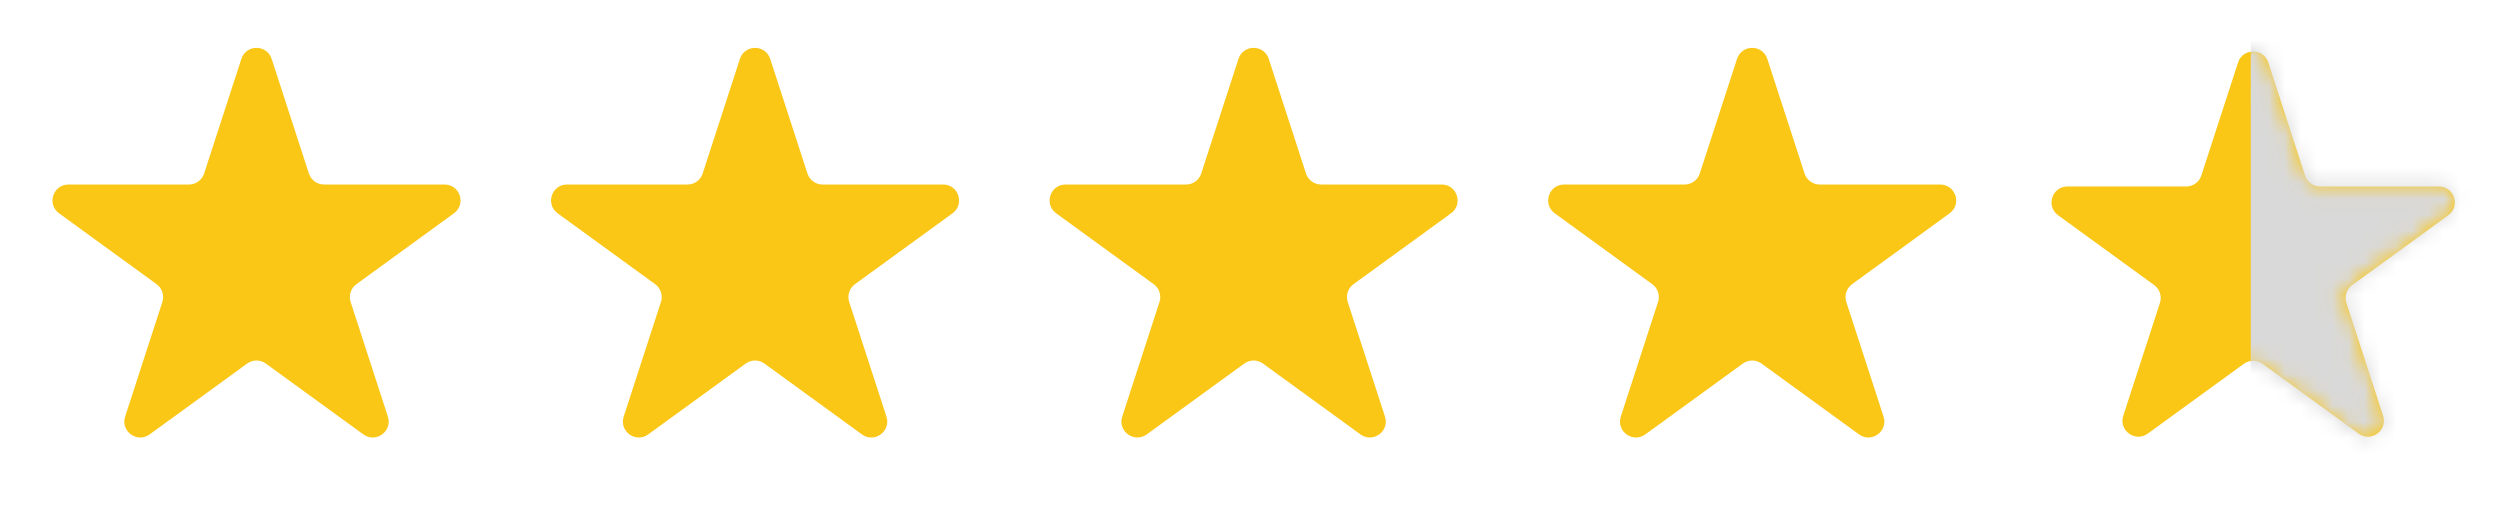
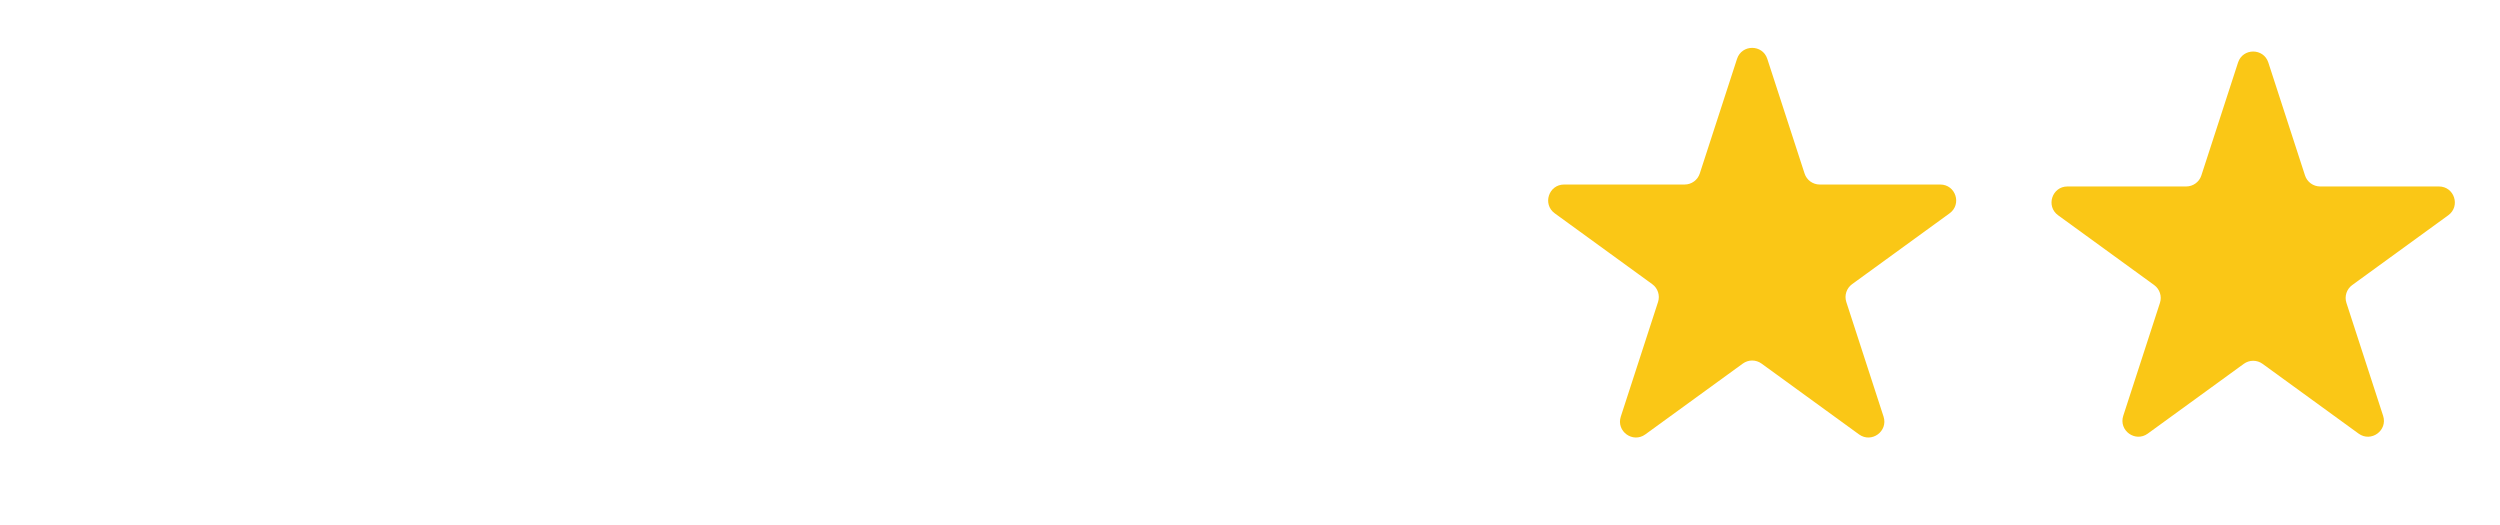
<svg xmlns="http://www.w3.org/2000/svg" width="157" height="33" viewBox="0 0 157 33" fill="none">
-   <path d="M15.158 3.698C15.457 2.776 16.76 2.776 17.06 3.698L19.399 10.896C19.533 11.309 19.917 11.588 20.35 11.588L27.919 11.588C28.888 11.588 29.291 12.827 28.507 13.396L22.383 17.846C22.033 18.1 21.886 18.552 22.02 18.964L24.359 26.163C24.659 27.084 23.604 27.85 22.82 27.281L16.696 22.832C16.346 22.577 15.871 22.577 15.521 22.832L9.397 27.281C8.613 27.85 7.559 27.084 7.858 26.163L10.197 18.964C10.331 18.552 10.184 18.1 9.834 17.846L3.71 13.397C2.926 12.827 3.329 11.588 4.298 11.588L11.867 11.588C12.301 11.588 12.685 11.309 12.819 10.896L15.158 3.698Z" fill="#FAC716" />
-   <path d="M46.467 3.698C46.767 2.776 48.07 2.776 48.369 3.698L50.708 10.896C50.842 11.309 51.226 11.588 51.659 11.588L59.229 11.588C60.198 11.588 60.6 12.827 59.817 13.396L53.693 17.846C53.342 18.1 53.196 18.552 53.33 18.964L55.669 26.163C55.968 27.084 54.913 27.85 54.13 27.281L48.006 22.832C47.656 22.577 47.181 22.577 46.83 22.832L40.707 27.281C39.923 27.85 38.868 27.084 39.168 26.163L41.507 18.964C41.641 18.552 41.494 18.1 41.144 17.846L35.02 13.397C34.236 12.827 34.639 11.588 35.608 11.588L43.177 11.588C43.61 11.588 43.994 11.309 44.128 10.896L46.467 3.698Z" fill="#FAC716" />
-   <path d="M77.776 3.698C78.075 2.776 79.379 2.776 79.678 3.698L82.017 10.896C82.151 11.309 82.535 11.588 82.968 11.588L90.537 11.588C91.506 11.588 91.909 12.827 91.125 13.396L85.001 17.846C84.651 18.1 84.504 18.552 84.638 18.964L86.977 26.163C87.277 27.084 86.222 27.85 85.438 27.281L79.315 22.832C78.964 22.577 78.49 22.577 78.139 22.832L72.015 27.281C71.231 27.85 70.177 27.084 70.476 26.163L72.816 18.964C72.949 18.552 72.803 18.1 72.452 17.846L66.328 13.397C65.545 12.827 65.947 11.588 66.916 11.588L74.486 11.588C74.919 11.588 75.303 11.309 75.437 10.896L77.776 3.698Z" fill="#FAC716" />
  <path d="M109.085 3.698C109.385 2.776 110.688 2.776 110.987 3.698L113.327 10.896C113.46 11.309 113.844 11.588 114.278 11.588L121.847 11.588C122.816 11.588 123.219 12.827 122.435 13.396L116.311 17.846C115.961 18.1 115.814 18.552 115.948 18.964L118.287 26.163C118.586 27.084 117.532 27.85 116.748 27.281L110.624 22.832C110.274 22.577 109.799 22.577 109.449 22.832L103.325 27.281C102.541 27.85 101.487 27.084 101.786 26.163L104.125 18.964C104.259 18.552 104.112 18.1 103.762 17.846L97.638 13.397C96.854 12.827 97.257 11.588 98.226 11.588L105.795 11.588C106.228 11.588 106.612 11.309 106.746 10.896L109.085 3.698Z" fill="#FAC716" />
  <path d="M140.549 3.927C140.848 3.006 142.152 3.006 142.451 3.927L144.755 11.019C144.889 11.431 145.273 11.71 145.707 11.71H153.164C154.132 11.71 154.535 12.95 153.751 13.519L147.718 17.902C147.368 18.157 147.221 18.608 147.355 19.02L149.66 26.113C149.959 27.034 148.904 27.8 148.121 27.231L142.088 22.848C141.737 22.593 141.263 22.593 140.912 22.848L134.879 27.231C134.096 27.8 133.041 27.034 133.34 26.113L135.645 19.02C135.779 18.608 135.632 18.157 135.282 17.902L129.249 13.519C128.465 12.95 128.868 11.71 129.836 11.71H137.293C137.727 11.71 138.111 11.431 138.245 11.019L140.549 3.927Z" fill="#FAC716" />
  <mask id="mask0_356_144" style="mask-type:alpha" maskUnits="userSpaceOnUse" x="128" y="3" width="27" height="25">
-     <path d="M140.87 3.852C141.02 3.391 141.672 3.391 141.821 3.852L144.161 11.051C144.361 11.669 144.937 12.088 145.587 12.088L153.157 12.088C153.641 12.088 153.842 12.707 153.451 12.992L147.327 17.441C146.801 17.823 146.581 18.5 146.782 19.118L149.121 26.317C149.271 26.778 148.743 27.161 148.351 26.876L142.228 22.427C141.702 22.045 140.99 22.045 140.464 22.427L134.34 26.876C133.949 27.161 133.421 26.778 133.571 26.317L135.91 19.118C136.111 18.5 135.891 17.823 135.365 17.441L129.241 12.992C128.85 12.707 129.051 12.088 129.535 12.088L137.105 12.088C137.755 12.088 138.331 11.669 138.531 11.051L140.87 3.852Z" fill="white" stroke="#FAC716" />
-   </mask>
+     </mask>
  <g mask="url(#mask0_356_144)">
    <rect x="141.346" y="-3.144" width="20.686" height="37.459" fill="#D9D9D9" />
  </g>
</svg>